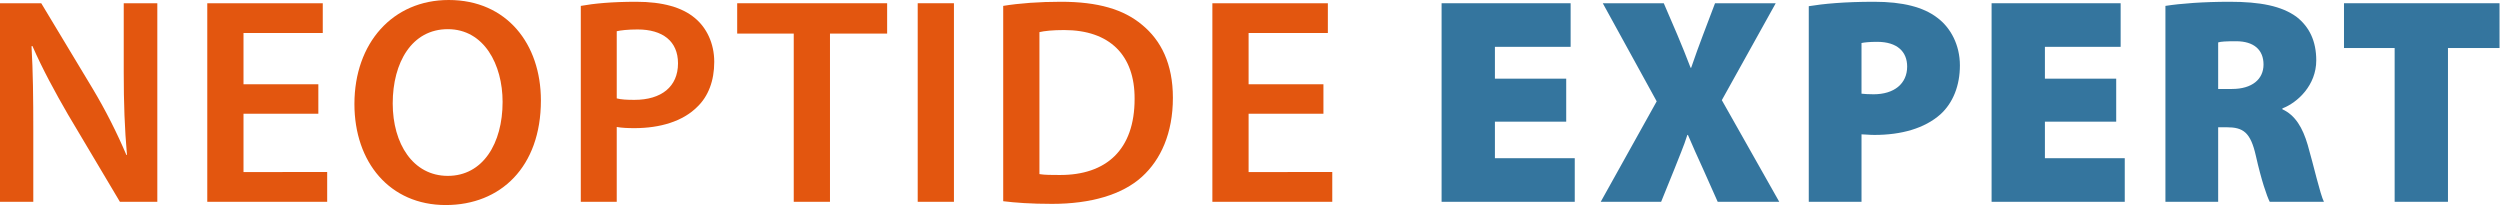
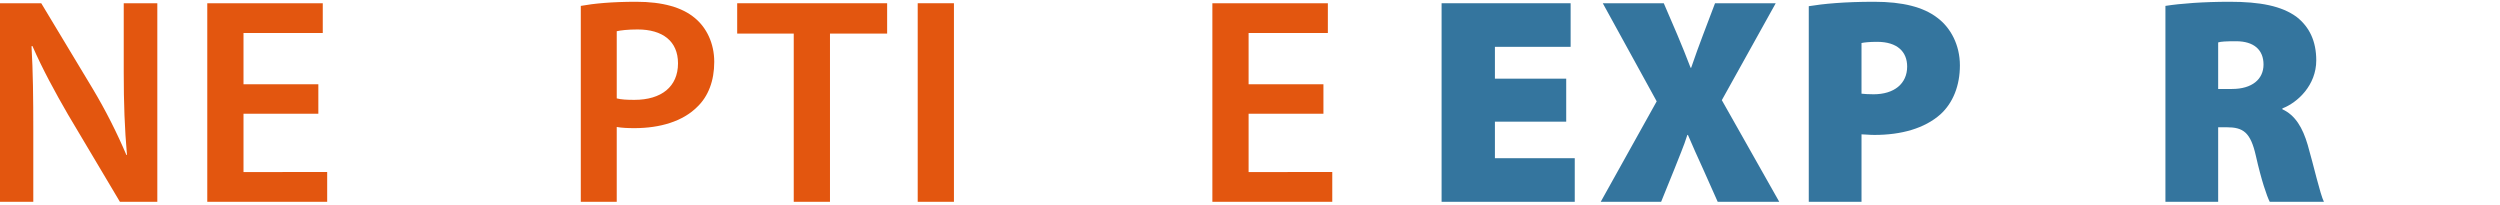
<svg xmlns="http://www.w3.org/2000/svg" width="100%" height="100%" viewBox="0 0 1010 83" version="1.1" xml:space="preserve" style="fill-rule:evenodd;clip-rule:evenodd;stroke-linejoin:round;stroke-miterlimit:2;">
  <path d="M0,81.526l0,-80.216l16.663,-0l20.708,34.395c5.354,8.925 9.996,18.209 13.687,26.9l0.238,0c-0.95,-10.712 -1.309,-21.07 -1.309,-33.329l0,-27.966l13.567,-0l0,80.216l-15.112,0l-20.95,-35.229c-5.117,-8.808 -10.471,-18.687 -14.4,-27.729l-0.359,0.117c0.6,10.354 0.717,20.945 0.717,34.158l-0,28.683l-13.45,0Z" style="fill:#e3560f;fill-rule:nonzero;" />
  <path d="M128.611,45.94l-30.233,0l-0,23.563l33.804,-0.001l0,12.026l-48.442,-0l0,-80.217l46.659,-0l-0,12.017l-32.021,-0l-0,20.708l30.233,-0l0,11.904Z" style="fill:#e3560f;fill-rule:nonzero;" />
-   <path d="M158.657,41.775c0,16.304 8.213,29.279 22.258,29.279c14.163,0 22.134,-13.092 22.134,-29.875c-0,-15.117 -7.496,-29.396 -22.134,-29.396c-14.52,0 -22.258,13.45 -22.258,29.992m59.867,-1.188c-0,26.896 -16.309,42.251 -38.442,42.251c-22.612,-0 -36.896,-17.259 -36.896,-40.826c0,-24.633 15.471,-42.012 38.088,-42.012c23.441,0 37.25,17.733 37.25,40.588" style="fill:#e3560f;fill-rule:nonzero;" />
  <path d="M249.16,39.753c1.783,0.474 4.166,0.591 7.141,0.591c10.95,0 17.613,-5.354 17.613,-14.758c-0,-8.925 -6.188,-13.684 -16.304,-13.684c-4.05,0 -6.905,0.359 -8.45,0.713l-0,27.138Zm-14.521,-37.371c5.237,-0.955 12.5,-1.667 22.375,-1.667c10.712,-0 18.566,2.262 23.683,6.546c4.763,3.925 7.858,10.233 7.858,17.733c0,7.617 -2.383,13.925 -6.904,18.213c-5.833,5.829 -15,8.562 -25.35,8.562c-2.741,0 -5.237,-0.112 -7.141,-0.475l-0,30.234l-14.521,-0l-0,-79.146Z" style="fill:#e3560f;fill-rule:nonzero;" />
  <path d="M320.673,13.569l-22.85,0l0,-12.258l60.58,-0l-0,12.258l-23.092,0l-0,67.958l-14.638,0l0,-67.958Z" style="fill:#e3560f;fill-rule:nonzero;" />
  <rect x="370.752" y="1.308" width="14.638" height="80.217" style="fill:#e3560f;" />
-   <path d="M419.932,70.337c2.025,0.358 5.116,0.358 8.091,0.358c19.046,0.117 30.355,-10.354 30.355,-30.708c0.116,-17.733 -10.121,-27.846 -28.446,-27.846c-4.642,0 -7.975,0.354 -10,0.834l-0,57.362Zm-14.638,-67.958c6.429,-1.067 14.638,-1.667 23.329,-1.667c14.992,0 25.35,3.096 32.73,9.283c7.733,6.309 12.495,15.834 12.495,29.517c0,14.283 -4.879,24.996 -12.495,31.9c-7.976,7.254 -20.713,10.95 -36.305,10.95c-8.566,0 -14.991,-0.479 -19.754,-1.075l0,-78.908Z" style="fill:#e3560f;fill-rule:nonzero;" />
  <path d="M534.668,45.94l-30.233,0l0,23.563l33.804,-0.001l0,12.026l-48.441,-0l-0,-80.217l46.658,-0l-0,12.017l-32.021,-0l0,20.708l30.233,-0l0,11.904Z" style="fill:#e3560f;fill-rule:nonzero;" />
  <path d="M632.749,49.152l-28.804,-0l0,14.762l32.254,0l0,17.613l-53.796,-0l0,-80.217l52.13,-0l-0,17.612l-30.588,0l0,12.859l28.804,-0l0,17.371Z" style="fill:#34759e;fill-rule:nonzero;" />
  <path d="M693.949,81.526l-5.833,-13.091c-2.379,-5.117 -4.171,-9.284 -6.192,-13.925l-0.233,-0c-1.434,4.641 -3.334,8.808 -5.238,13.804l-5.354,13.212l-24.404,0l22.612,-40.583l-21.783,-39.633l24.642,-0l5.471,12.733c2.025,4.762 3.575,8.687 5.362,13.329l0.233,0c1.792,-5.237 3.101,-8.804 4.767,-13.208l4.875,-12.854l24.517,-0l-21.775,39.154l23.2,41.062l-24.867,0Z" style="fill:#34759e;fill-rule:nonzero;" />
  <path d="M752.05,37.846c1.187,0.121 2.62,0.242 4.875,0.242c8.337,-0 13.566,-4.288 13.566,-11.192c0,-5.95 -3.929,-9.996 -12.133,-9.996c-3.1,0 -5.238,0.238 -6.308,0.48l-0,20.466Zm-21.309,-35.346c5.834,-0.954 14.279,-1.787 26.421,-1.787c11.546,-0 19.879,2.142 25.471,6.429c5.471,4.046 9.167,11.067 9.167,19.279c-0,8.092 -2.742,15.113 -7.855,19.759c-6.425,5.712 -15.833,8.329 -26.666,8.329c-2.138,-0 -3.921,-0.238 -5.229,-0.238l-0,27.254l-21.309,0l0,-79.025Z" style="fill:#34759e;fill-rule:nonzero;" />
-   <path d="M854.946,49.152l-28.804,-0l0,14.762l32.258,0l0,17.613l-53.8,-0l0,-80.217l52.138,-0l-0,17.612l-30.596,0l0,12.859l28.804,-0l0,17.371Z" style="fill:#34759e;fill-rule:nonzero;" />
  <path d="M896.139,35.944l5.596,0c8.088,0 12.729,-3.929 12.729,-9.879c0,-5.95 -3.929,-9.404 -11.062,-9.404c-4.054,-0 -6.192,0.121 -7.263,0.475l0,18.808Zm-21.308,-33.562c6.075,-0.955 15.233,-1.667 25.95,-1.667c12.258,-0 21.062,1.667 27.137,6.187c5.113,4.046 7.85,9.759 7.85,17.496c0,9.996 -7.495,17.021 -13.687,19.4l-0,0.354c5.237,2.384 8.216,7.505 10.237,14.405c2.38,8.212 5,19.879 6.546,22.97l-21.896,0c-1.191,-2.379 -3.341,-8.57 -5.596,-18.566c-2.145,-9.525 -5.12,-11.546 -11.783,-11.546l-3.45,-0l0,30.112l-21.308,0l-0,-79.145Z" style="fill:#34759e;fill-rule:nonzero;" />
-   <path d="M967.436,19.4l-20.463,0l0,-18.091l62.834,-0l-0,18.091l-20.83,0l0,62.125l-21.541,0l-0,-62.125Z" style="fill:#34759e;fill-rule:nonzero;" />
</svg>